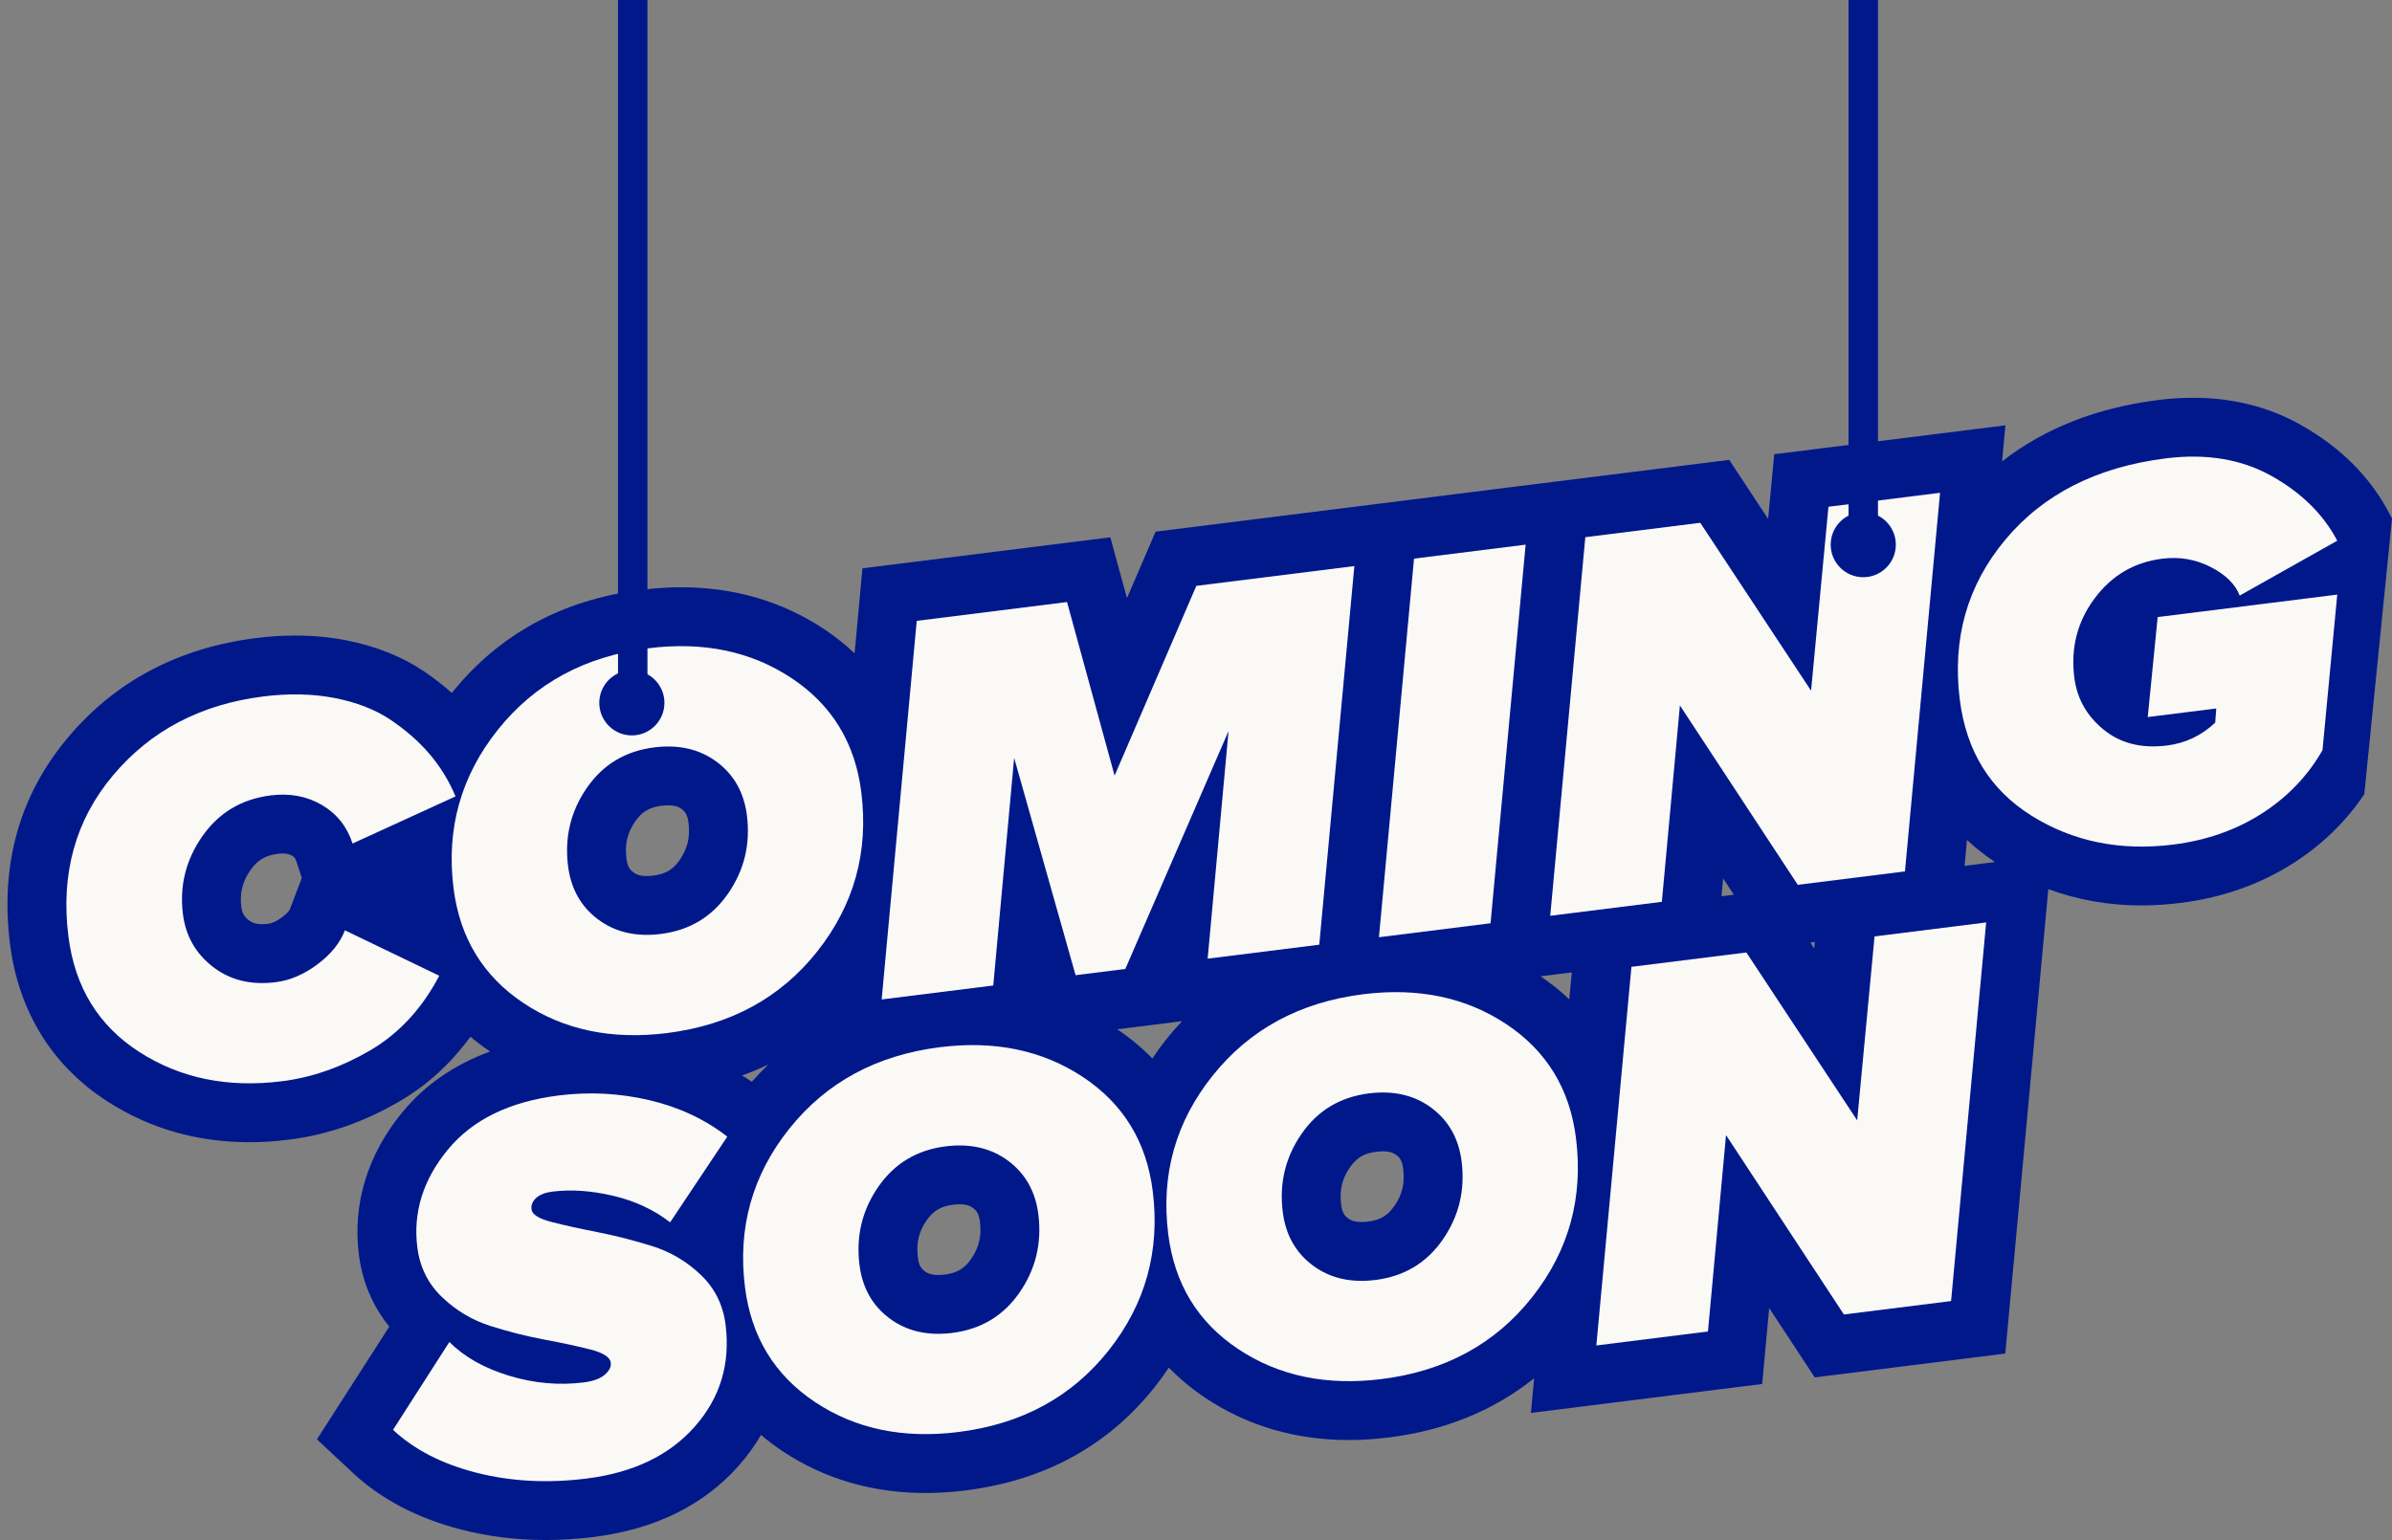
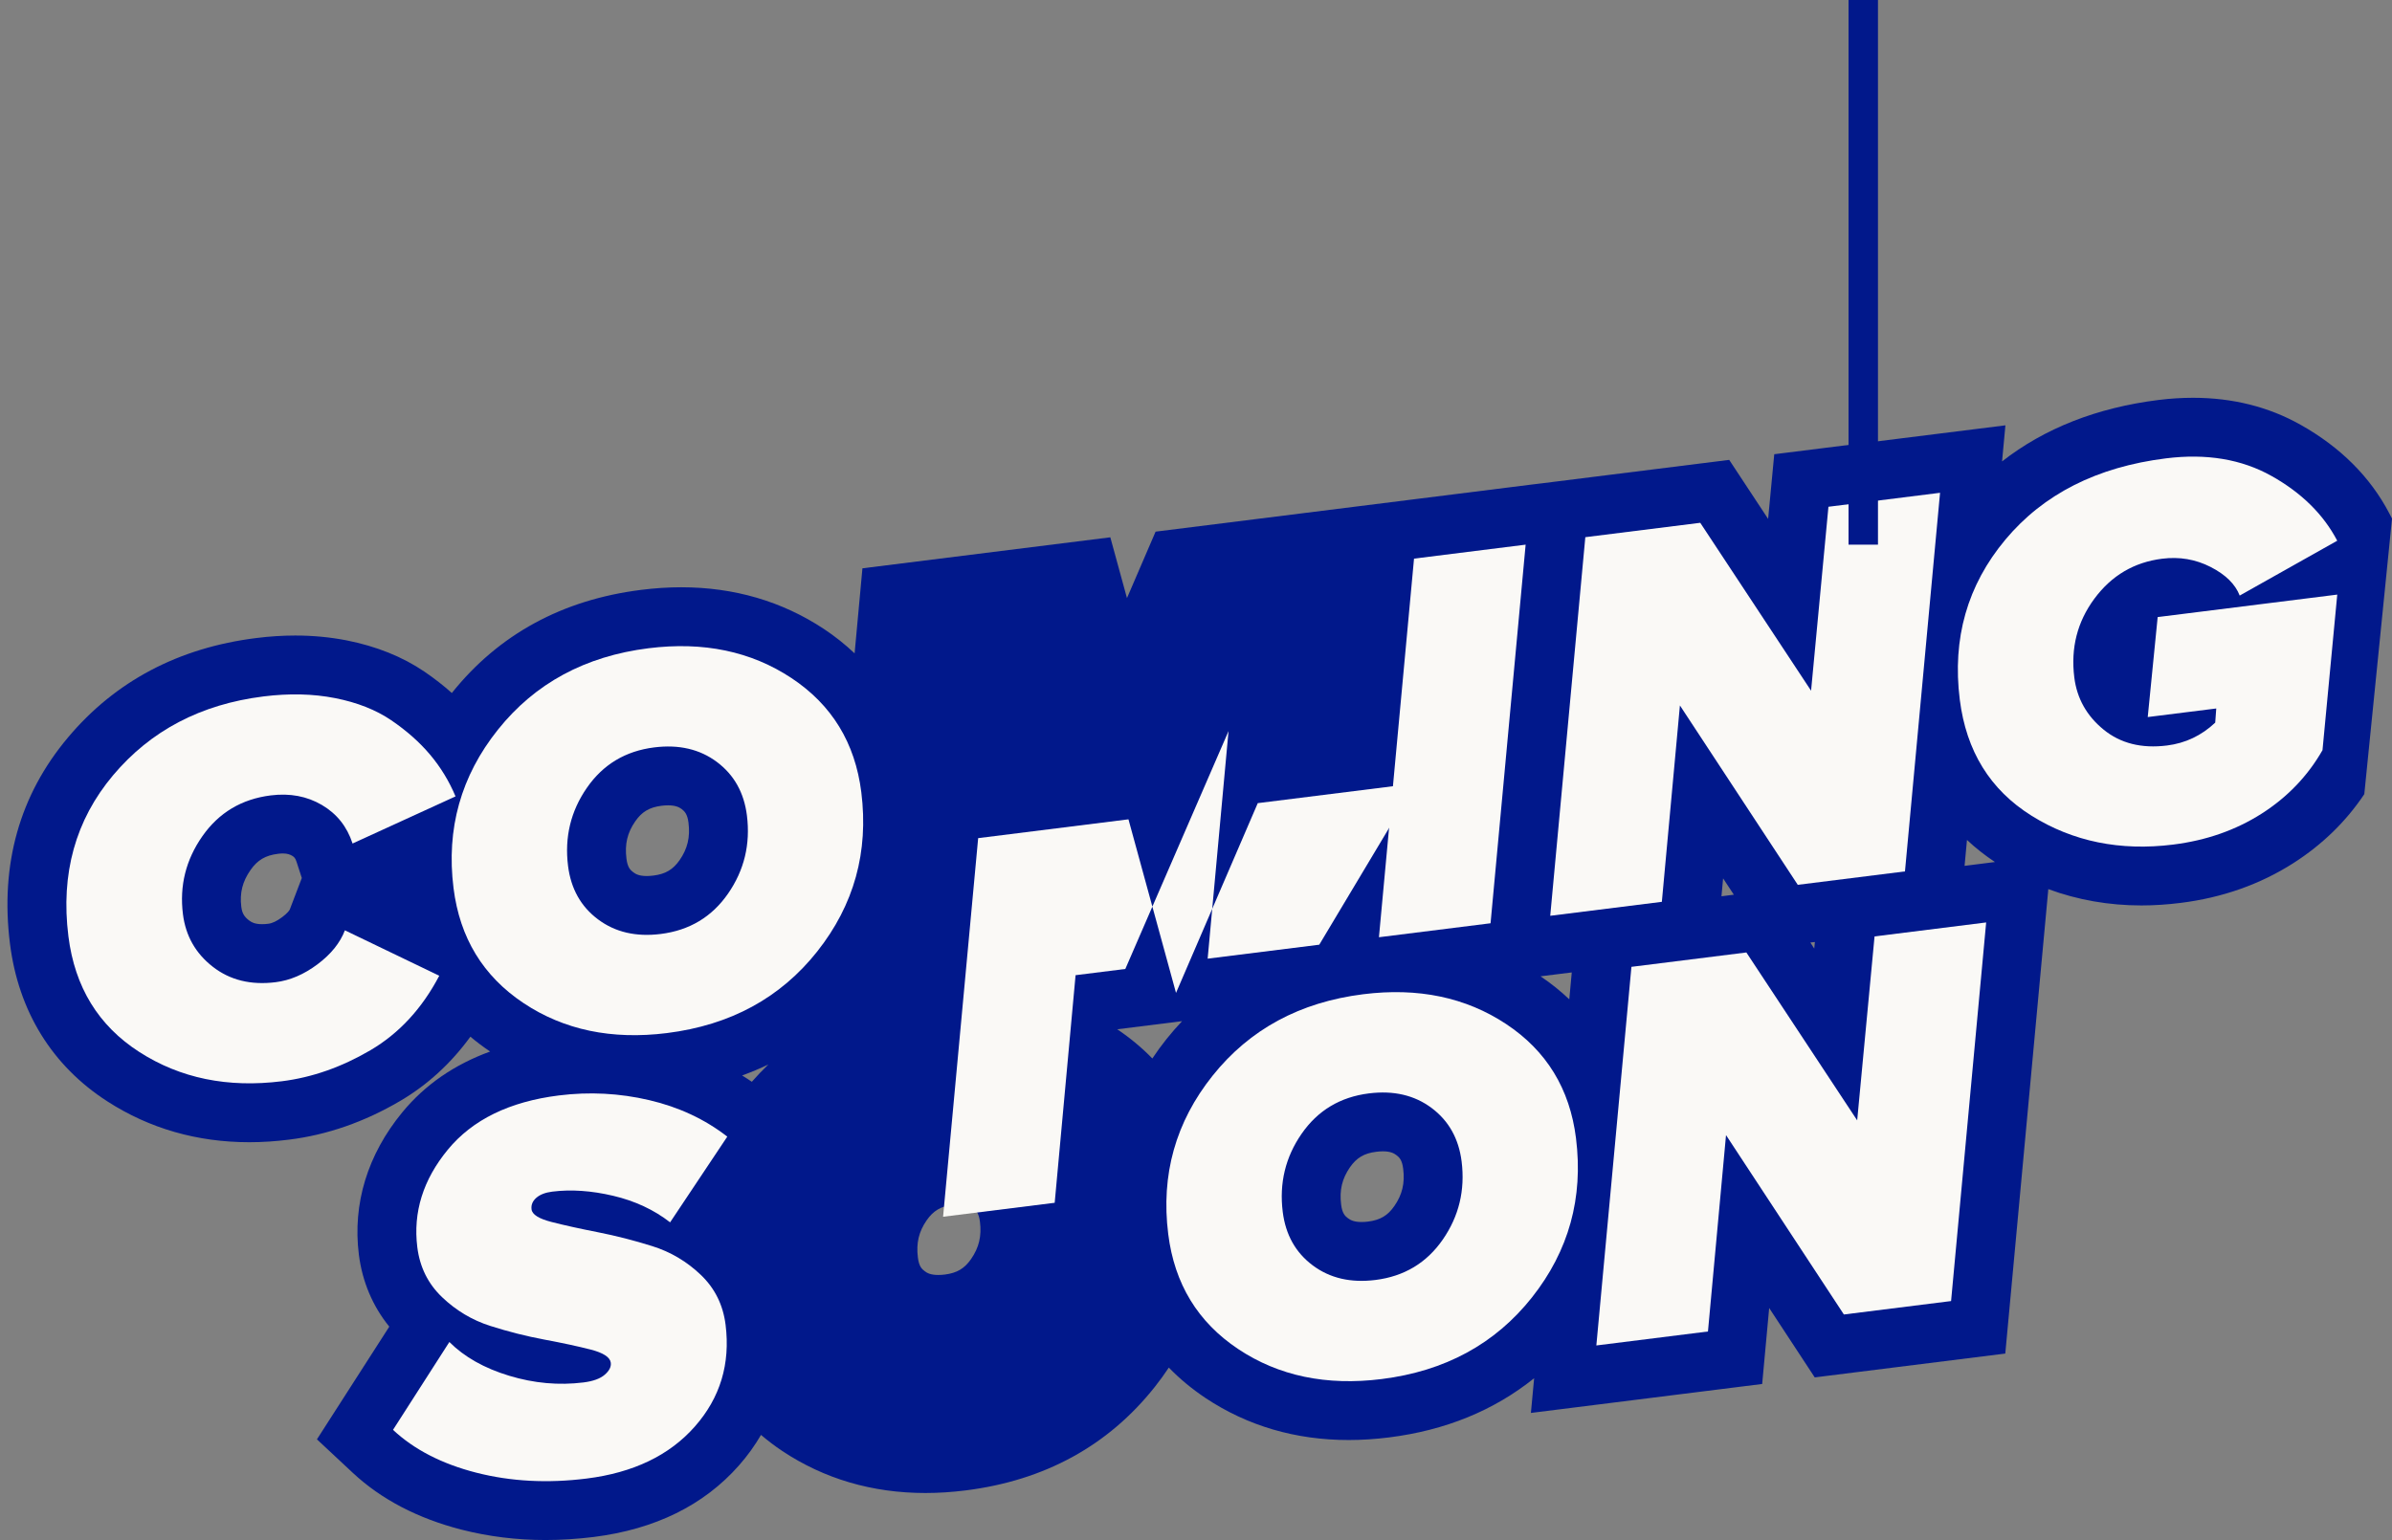
<svg xmlns="http://www.w3.org/2000/svg" fill="#01188b" height="1151.3" preserveAspectRatio="xMidYMid meet" version="1" viewBox="103.4 424.4 1787.6 1151.3" width="1787.6" zoomAndPan="magnify">
  <rect x="103.4" y="424.4" width="1787.6" height="1151.3" fill="#808080" stroke="none" />
  <g>
    <g id="change1_1">
      <path d="M1889.01,808.2c-14.25-27.27-36.6-49.58-66.47-66.34c-23.8-13.37-50.77-20.1-80.2-20.1c-8.36,0-17.07,0.53-25.82,1.63 c-46.1,5.76-85.26,21.2-116.93,45.93l2.51-26.97l-172.76,21.6l-4.58,48.35l-29.08-44.12L1292.4,781.1l-35.41,4.44l-9.41,1.14 l-83.19,10.43l-197.39,24.72l-21.38,49.67l-12.45-45.44l-185.25,23.18l-5.85,63.57c-6.99-6.6-14.61-12.71-22.92-18.21 c-31.23-20.68-67.13-31.19-106.64-31.19c-9.72,0-19.8,0.66-29.91,1.94c-58.9,7.35-106.5,33.3-141.48,77.03c0,0.04,0,0.04-0.04,0.09 c-6.33-5.68-13.2-11-20.54-16.01c-16.32-11.09-35.9-18.96-58.16-23.36c-12.23-2.38-25.12-3.61-38.27-3.61 c-9.5,0-19.36,0.62-29.34,1.89c-57.94,7.26-105.23,32.25-140.55,74.3c-36.21,43.02-50.77,94.89-43.38,154.1 c6.33,50.63,31.54,91.41,72.85,117.99c31.41,20.24,67.09,30.49,106.06,30.49c9.68,0,19.66-0.66,29.74-1.94 c28.42-3.52,56.31-13.24,82.88-28.86c20.54-12.05,38.1-28.2,52.57-48.08c4.66,3.92,9.55,7.61,14.74,11.09 c-26.75,9.72-48.79,24.94-65.68,45.49c-25.95,31.59-37.17,68.36-32.42,106.28c2.55,20.24,10.34,38.62,22.74,53.89l-54.07,84.24 l26.79,25.03c21.25,19.84,48.65,34.14,81.47,42.54c20.02,5.1,41.04,7.7,62.6,7.7c11.75,0,23.89-0.79,36.07-2.29 c45.75-5.76,82.26-23.71,108.44-53.45c6.38-7.21,11.83-14.83,16.5-22.83c5.02,4.22,10.25,8.27,15.88,12.01 c31.28,20.81,67.26,31.41,107.03,31.41c9.72,0,19.84-0.66,30.05-1.94c58.99-7.39,106.55-33.43,141.34-77.38 c3.74-4.71,7.21-9.55,10.47-14.43c8.09,8.36,17.29,15.97,27.41,22.74c31.28,20.81,67.26,31.41,107.03,31.41 c9.72,0,19.88-0.66,30.09-1.94c42.19-5.28,78.48-20.15,108.48-44.26l-2.42,25.95l172.84-21.64l5.23-56.79l34.05,51.87l142.4-17.82 l32.16-347.18c21.86,8.05,45.14,12.19,69.55,12.19c9.55,0,19.36-0.66,29.25-1.89c31.19-3.87,59.56-13.9,84.33-29.74 c21.47-13.73,39.28-31.01,53.01-51.56l20.72-206.01L1889.01,808.2z M320.01,1104.17c-0.26,0.75-1.85,2.95-5.76,5.85 c-3.87,2.9-7.35,4.58-10.34,4.93c-1.67,0.22-3.21,0.31-4.66,0.31c-5.37,0-7.87-1.41-9.85-2.9c-3.65-2.86-5.06-5.41-5.67-10.07 c-1.28-10.38,0.84-18.87,6.91-27.54c5.19-7.43,11.13-10.95,20.54-12.1c1.28-0.18,2.46-0.26,3.52-0.26c3.61,0,5.54,0.88,6.95,1.67 c1.45,0.88,2.42,1.63,3.34,4.49l3.96,12.19L320.01,1104.17z M611.32,1067.35c-4.93,7.08-10.6,10.47-19.62,11.57 c-1.76,0.22-3.43,0.35-4.97,0.35c-5.59,0-8.23-1.41-10.07-2.82c-2.24-1.67-4.31-3.7-5.1-10.21c-1.36-10.78,0.66-19.36,6.6-27.89 c4.93-7.13,10.6-10.47,19.62-11.61c1.72-0.22,3.39-0.31,4.93-0.31c5.59,0,8.27,1.41,10.12,2.77c2.2,1.72,4.31,3.74,5.1,10.25 C619.28,1050.19,617.22,1058.82,611.32,1067.35z M665.26,1233.07c-2.38-1.63-4.8-3.21-7.26-4.71c6.73-2.46,13.29-5.15,19.62-8.23 C673.35,1224.27,669.22,1228.54,665.26,1233.07z M829.12,1365.57c-4.93,7.13-10.6,10.47-19.62,11.61 c-1.76,0.22-3.43,0.31-4.97,0.31c-5.59,0-8.23-1.41-10.07-2.82c-2.24-1.67-4.31-3.7-5.1-10.21c-1.36-10.73,0.66-19.36,6.6-27.89 c4.93-7.08,10.6-10.47,19.62-11.57c1.76-0.22,3.39-0.35,4.93-0.35c5.59,0,8.27,1.45,10.07,2.82c2.24,1.67,4.31,3.7,5.15,10.21 C837.09,1348.41,835.02,1357.03,829.12,1365.57z M975.26,1201c-3.83,4.8-7.39,9.68-10.69,14.65c-7.79-8.01-16.54-15.31-26.22-21.82 l48.43-6.07C982.83,1191.98,978.96,1196.38,975.26,1201z M1145.42,1325.98c-4.93,7.13-10.6,10.47-19.62,11.61 c-1.76,0.22-3.43,0.31-4.97,0.31c-5.54,0-8.18-1.41-10.07-2.82c-2.24-1.67-4.31-3.7-5.1-10.21c-1.36-10.73,0.7-19.36,6.6-27.89 c4.93-7.08,10.6-10.47,19.62-11.57c1.76-0.22,3.43-0.35,4.93-0.35c5.59,0,8.27,1.41,10.12,2.82c2.24,1.67,4.31,3.7,5.1,10.21 C1153.39,1308.82,1151.36,1317.44,1145.42,1325.98z M1276.17,1171.43c-6.55-6.2-13.73-11.97-21.47-17.2l23.32-2.9L1276.17,1171.43z M1389.89,1094.4l1.23-13.37l8.01,12.19L1389.89,1094.4z M1459.22,1133.47l-2.9-4.49l3.39-0.4L1459.22,1133.47z M1571.57,1071.66 l1.8-19.36c6.38,5.98,13.37,11.48,20.9,16.5L1571.57,1071.66z" />
    </g>
    <g>
      <g fill="#faf9f6" id="change2_2">
        <path d="M314.04,1232.68c-40.47,5.07-75.98-2.23-106.54-21.89c-30.56-19.66-48.22-48.49-52.98-86.48 c-5.86-46.8,5.27-86.91,33.38-120.35c28.11-33.43,65.56-53.08,112.36-58.94c19.27-2.41,37.14-1.99,53.63,1.26 c16.48,3.25,30.46,8.77,41.92,16.56c11.46,7.79,21.13,16.37,29.02,25.73c7.88,9.36,14.21,19.75,19,31.17l-76.96,35.22 c-4.1-12.63-11.73-22.23-22.9-28.8c-11.17-6.57-23.91-8.96-38.22-7.17c-21.75,2.72-38.79,12.9-51.12,30.52 c-12.33,17.62-17.17,37.03-14.52,58.23c2.03,16.25,9.48,29.37,22.33,39.36c12.85,10,28.5,13.84,46.95,11.53 c10.74-1.34,21.15-5.79,31.25-13.35c10.09-7.55,16.93-16.03,20.51-25.43l70.52,33.95c-12.87,24.54-30.04,43.12-51.53,55.73 C358.64,1222.13,336.61,1229.86,314.04,1232.68z" />
        <path d="M601.85,1196.66c-41.29,5.17-77.04-2.31-107.24-22.44c-30.2-20.13-47.63-48.77-52.28-85.94 c-5.55-44.32,5.51-83.8,33.2-118.44c27.68-34.64,65.19-54.93,112.54-60.85c41.02-5.13,76.62,2.3,106.8,22.28 c30.18,19.99,47.58,48.43,52.2,85.32c5.58,44.6-5.39,84.28-32.91,119.04C686.64,1170.39,649.2,1190.73,601.85,1196.66z M597.19,1122.58c21.47-2.69,38.25-12.76,50.32-30.2c12.08-17.45,16.77-36.91,14.08-58.38c-2.14-17.07-9.61-30.39-22.41-39.98 c-12.8-9.58-28.43-13.22-46.87-10.91c-21.47,2.69-38.25,12.76-50.32,30.21c-12.08,17.45-16.77,36.91-14.08,58.38 c2.14,17.07,9.6,30.4,22.41,39.97C563.12,1121.26,578.74,1124.89,597.19,1122.58z" />
-         <path d="M1089.32,1130.6l-83.41,10.44l15.61-170.14l-77.14,177.84l-37.17,4.65L861.3,990.96l-15.61,170.14 l-83.41,10.44l26.22-283.03l112.32-14.06l35.54,129.76l61.09-141.86l118.1-14.78L1089.32,1130.6z" />
+         <path d="M1089.32,1130.6l-83.41,10.44l15.61-170.14l-77.14,177.84l-37.17,4.65l-15.61,170.14 l-83.41,10.44l26.22-283.03l112.32-14.06l35.54,129.76l61.09-141.86l118.1-14.78L1089.32,1130.6z" />
        <path d="M1217.33,1114.58l-83.41,10.44l26.22-283.03l83.41-10.44L1217.33,1114.58z" />
        <path d="M1527.03,1075.81l-80.11,10.03l-88.08-134.09l-13.5,146.8l-83.41,10.44l26.22-283.03l85.89-10.75 l82.82,125.52l12.98-137.51l83.41-10.44L1527.03,1075.81z" />
        <path d="M1727.51,1055.75c-39.64,4.96-74.93-2.22-105.87-21.56c-30.94-19.33-48.82-48.27-53.65-86.81 c-5.72-45.69,5.65-85.56,34.1-119.61c28.45-34.03,68.42-54.28,119.9-60.72c30.28-3.79,56.62,0.61,79.03,13.18 c22.4,12.58,38.75,28.7,49.05,48.38l-72.88,41c-3.31-8.53-10.56-15.67-21.76-21.39c-11.2-5.73-23.27-7.78-36.21-6.16 c-20.92,2.62-37.79,12.56-50.58,29.82c-12.8,17.26-17.82,36.9-15.06,58.93c1.96,15.69,9.25,28.69,21.87,38.99 c12.61,10.31,28.42,14.27,47.41,11.89c13.76-1.72,25.77-7.42,36.03-17.09l0.77-10.58l-51.2,6.41l7.42-74.74l134.21-16.8 l-11.03,116.3c-11.01,19.27-26.16,35.08-45.44,47.42C1774.32,1044.92,1752.29,1052.65,1727.51,1055.75z" />
      </g>
    </g>
    <g>
      <g fill="#faf9f6" id="change2_1">
        <path d="M541.75,1529.68c-29.18,3.65-56.63,2.19-82.33-4.37c-25.71-6.57-46.48-17.25-62.31-32.04l42.11-65.67 c11.18,11.18,26.08,19.59,44.68,25.23c18.6,5.64,37.12,7.31,55.57,5c7.16-0.9,12.44-2.81,15.85-5.76 c3.41-2.94,4.92-5.92,4.54-8.96c-0.52-4.13-5.54-7.41-15.07-9.86c-9.53-2.44-21.03-4.92-34.48-7.43 c-13.46-2.51-26.95-5.92-40.5-10.24c-13.54-4.31-25.55-11.48-36.03-21.49c-10.48-10.01-16.65-22.45-18.51-37.32 c-3.27-26.15,4.31-50.45,22.75-72.89c18.44-22.44,46.1-35.97,83-40.59c22.85-2.86,45.36-1.69,67.54,3.5 c22.18,5.19,41.63,14.29,58.36,27.29l-42.73,64.07c-12.08-9.39-26.26-16.01-42.54-19.84c-16.28-3.84-31.44-4.87-45.48-3.12 c-5.23,0.66-9.23,2.21-12,4.65c-2.77,2.44-3.95,5.32-3.53,8.62c0.48,3.86,5.49,7.01,15.02,9.44c9.53,2.44,21.03,4.99,34.51,7.63 c13.47,2.65,27.04,6.12,40.73,10.42c13.68,4.3,25.76,11.45,36.24,21.47c10.48,10.01,16.65,22.45,18.51,37.32 c3.65,29.18-4.01,54.54-22.98,76.06C603.68,1512.35,576.71,1525.3,541.75,1529.68z" />
-         <path d="M819.65,1494.89c-41.29,5.17-77.04-2.31-107.24-22.44c-30.2-20.13-47.63-48.77-52.28-85.94 c-5.55-44.32,5.51-83.8,33.2-118.44c27.68-34.64,65.19-54.93,112.54-60.85c41.02-5.13,76.62,2.3,106.8,22.28 c30.18,19.99,47.58,48.43,52.2,85.32c5.58,44.6-5.39,84.28-32.91,119.04C904.44,1468.62,867,1488.97,819.65,1494.89z M814.99,1420.82c21.47-2.69,38.25-12.76,50.32-30.2c12.08-17.45,16.77-36.91,14.08-58.38c-2.14-17.07-9.61-30.39-22.41-39.98 c-12.8-9.58-28.43-13.22-46.87-10.91c-21.47,2.69-38.25,12.76-50.32,30.21c-12.08,17.45-16.77,36.91-14.08,58.38 c2.14,17.07,9.6,30.4,22.41,39.97C780.92,1419.5,796.55,1423.13,814.99,1420.82z" />
        <path d="M1135.96,1455.3c-41.29,5.17-77.04-2.31-107.24-22.44c-30.2-20.13-47.63-48.77-52.28-85.94 c-5.55-44.32,5.51-83.8,33.2-118.44c27.68-34.64,65.19-54.93,112.54-60.85c41.02-5.13,76.62,2.3,106.8,22.28 c30.18,19.99,47.58,48.43,52.2,85.32c5.58,44.6-5.39,84.28-32.91,119.04C1220.75,1429.03,1183.3,1449.37,1135.96,1455.3z M1131.3,1381.23c21.47-2.69,38.25-12.76,50.32-30.2c12.08-17.45,16.77-36.91,14.08-58.38c-2.14-17.07-9.61-30.39-22.41-39.98 c-12.8-9.58-28.43-13.22-46.87-10.91c-21.47,2.69-38.25,12.76-50.32,30.21c-12.08,17.45-16.77,36.91-14.08,58.38 c2.14,17.07,9.6,30.4,22.41,39.97C1097.23,1379.9,1112.85,1383.54,1131.3,1381.23z" />
        <path d="M1561.49,1397l-80.11,10.03l-88.08-134.09l-13.5,146.8l-83.41,10.44l26.22-283.03l85.89-10.75l82.82,125.52 l12.98-137.51l83.41-10.44L1561.49,1397z" />
      </g>
    </g>
    <g id="change1_2">
-       <circle cx="575.6" cy="949.81" r="24.34" />
-     </g>
+       </g>
    <g id="change1_3">
-       <circle cx="1495.86" cy="831.55" r="24.34" />
-     </g>
+       </g>
    <g id="change1_4">
      <path d="M1484.86 424.37H1506.86V831.55H1484.86z" />
    </g>
    <g id="change1_5">
-       <path d="M565.26 424.37H587.26V939.94H565.26z" />
-     </g>
+       </g>
  </g>
</svg>